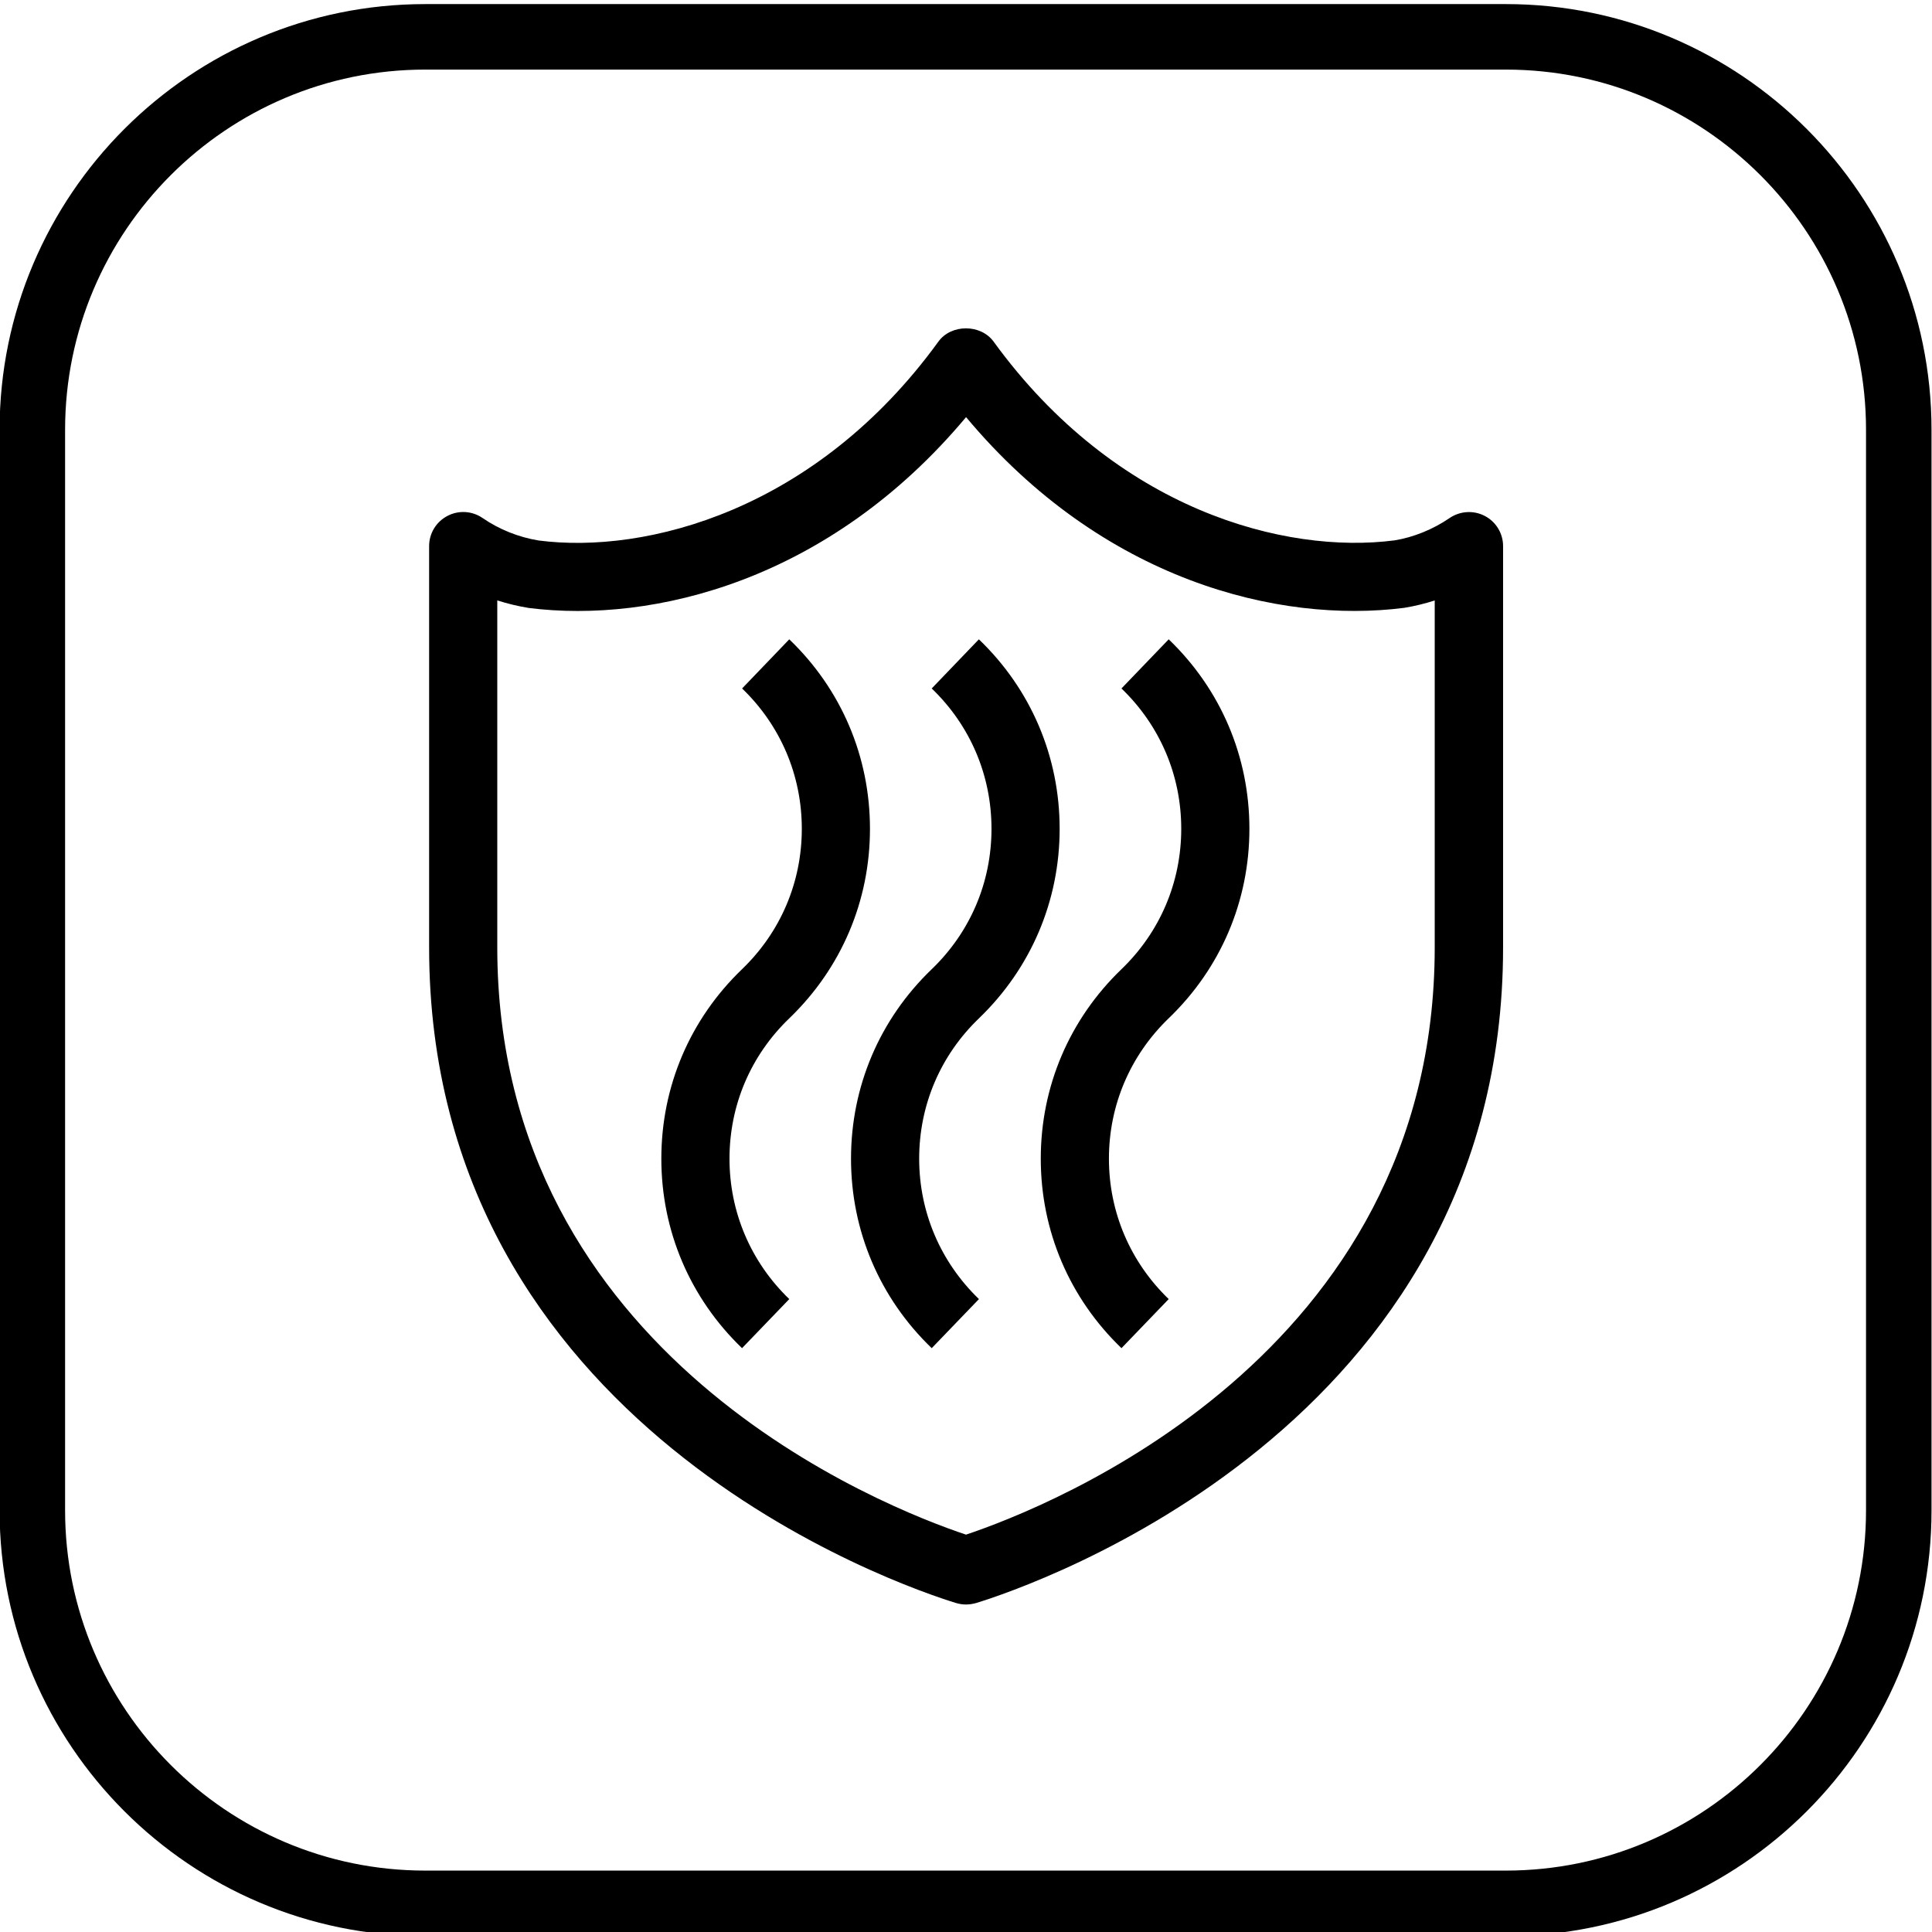
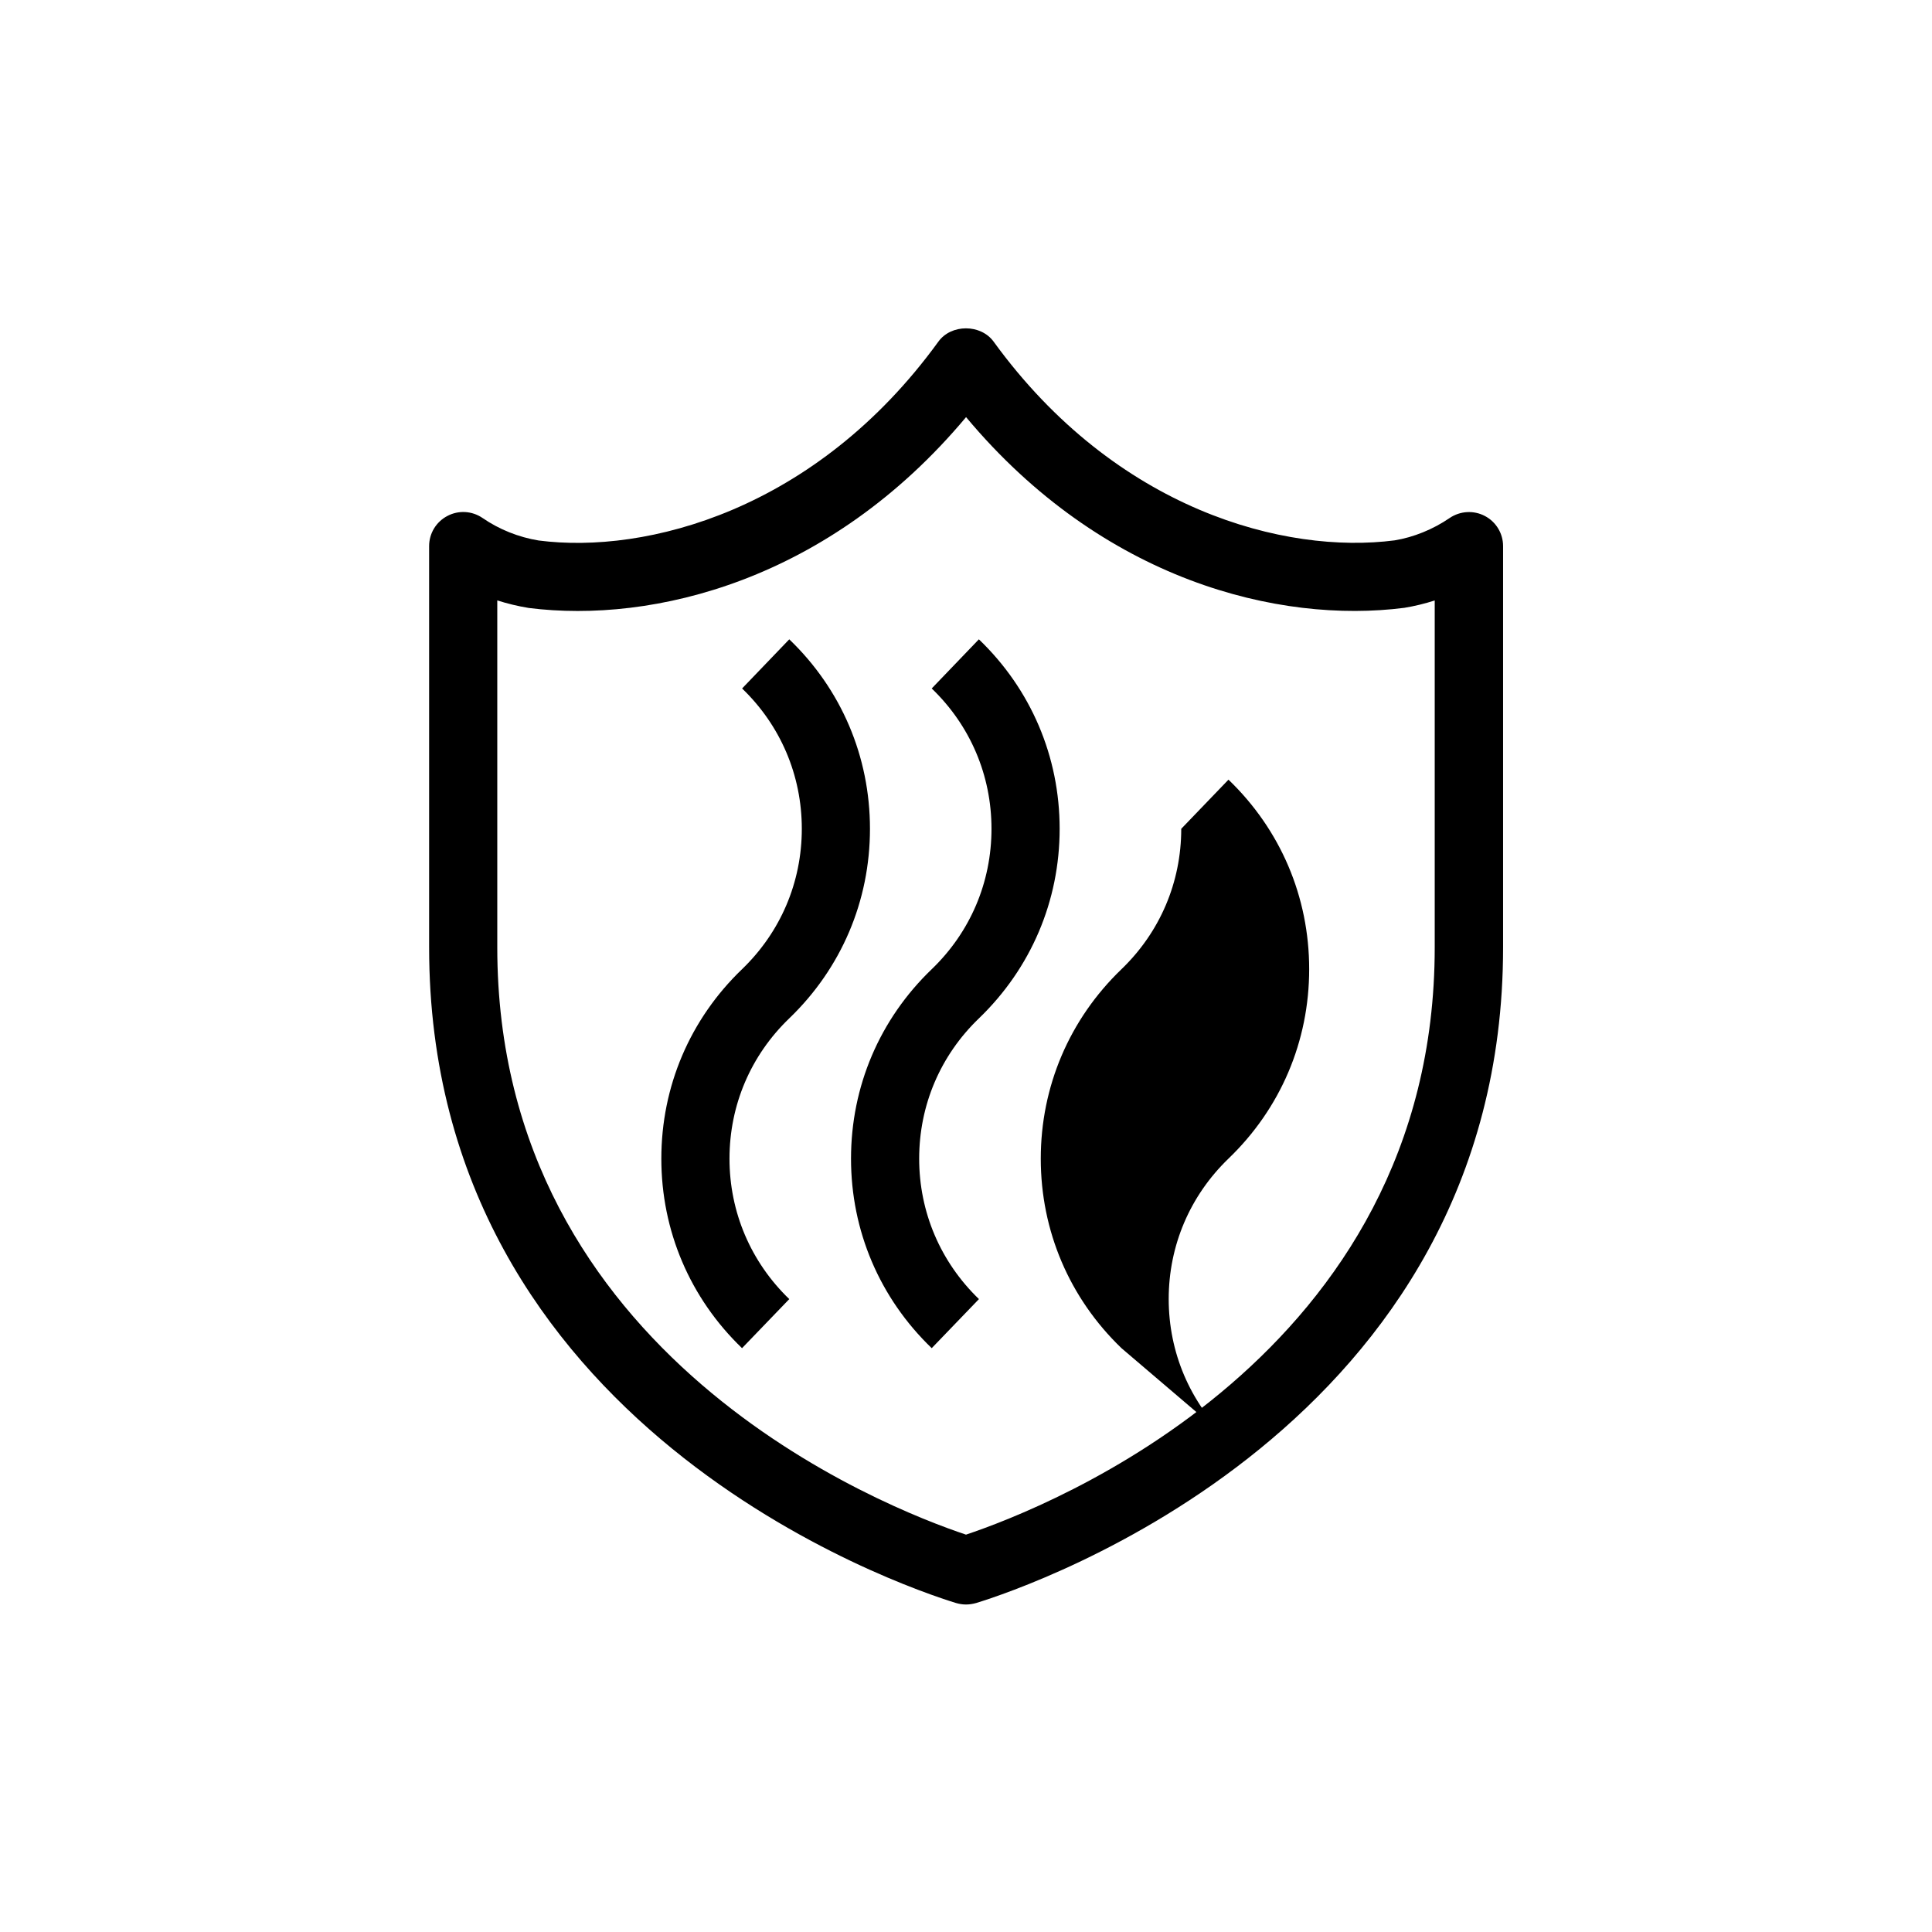
<svg xmlns="http://www.w3.org/2000/svg" version="1.1" id="Vrstva_1" x="0px" y="0px" viewBox="0 0 28.346 28.346" style="enable-background:new 0 0 28.346 28.346;" xml:space="preserve">
  <g>
    <g>
      <path d="M10.887,19.78c-0.764-0.735-1.184-1.723-1.184-2.78c0-1.059,0.42-2.046,1.184-2.78c0.565-0.544,0.877-1.275,0.877-2.06    c0-0.785-0.312-1.516-0.876-2.059l0.692-0.721c0.764,0.733,1.184,1.721,1.184,2.78s-0.42,2.046-1.184,2.781    c-0.566,0.544-0.877,1.274-0.877,2.059c0,0.783,0.312,1.515,0.877,2.06L10.887,19.78z" />
      <path d="M13.67,19.78c-0.764-0.735-1.184-1.723-1.184-2.78c0-1.059,0.42-2.046,1.184-2.78c0.566-0.544,0.877-1.275,0.877-2.06    s-0.312-1.516-0.877-2.059l0.692-0.721c0.764,0.733,1.185,1.721,1.185,2.78c0,1.059-0.421,2.046-1.184,2.781    c-0.566,0.544-0.877,1.274-0.877,2.059c0,0.783,0.312,1.515,0.877,2.06L13.67,19.78z" />
-       <path d="M16.454,19.78C15.69,19.045,15.27,18.058,15.27,17s0.42-2.045,1.184-2.78c0.565-0.544,0.877-1.275,0.877-2.06    s-0.312-1.515-0.877-2.059l0.693-0.721c0.764,0.734,1.184,1.721,1.184,2.78s-0.42,2.046-1.184,2.78    c-0.565,0.545-0.877,1.276-0.877,2.06s0.312,1.515,0.877,2.06L16.454,19.78z" />
+       <path d="M16.454,19.78C15.69,19.045,15.27,18.058,15.27,17s0.42-2.045,1.184-2.78c0.565-0.544,0.877-1.275,0.877-2.06    l0.693-0.721c0.764,0.734,1.184,1.721,1.184,2.78s-0.42,2.046-1.184,2.78    c-0.565,0.545-0.877,1.276-0.877,2.06s0.312,1.515,0.877,2.06L16.454,19.78z" />
    </g>
    <path d="M14.173,23.541c-0.05,0-0.099-0.008-0.147-0.022c-0.792-0.243-7.73-2.583-7.73-9.619V8.012   c0-0.186,0.103-0.356,0.268-0.442C6.728,7.483,6.927,7.495,7.08,7.6c0.244,0.168,0.529,0.282,0.823,0.33   c1.574,0.204,4.067-0.439,5.865-2.918c0.188-0.26,0.621-0.259,0.81,0c1.799,2.478,4.283,3.124,5.884,2.916   c0.276-0.045,0.562-0.16,0.807-0.328c0.154-0.104,0.352-0.116,0.516-0.03c0.165,0.086,0.268,0.257,0.268,0.442V13.9   c0,7.036-6.939,9.376-7.73,9.619C14.272,23.533,14.223,23.541,14.173,23.541z M7.296,8.809V13.9c0,6.005,5.694,8.221,6.877,8.616   c1.183-0.396,6.877-2.611,6.877-8.616v-5.09c-0.146,0.047-0.295,0.083-0.446,0.108c-1.835,0.235-4.424-0.396-6.43-2.798   C12.166,8.521,9.58,9.15,7.758,8.92C7.6,8.894,7.445,8.857,7.296,8.809z" />
  </g>
-   <path d="M22.095,28.406H6.239c-3.443,0-6.245-2.802-6.245-6.246V6.306c0-3.444,2.802-6.246,6.245-6.246h15.855  c3.443,0,6.245,2.802,6.245,6.246V22.16C28.34,25.605,25.538,28.406,22.095,28.406z M6.239,1.021c-2.914,0-5.284,2.371-5.284,5.285  V22.16c0,2.914,2.371,5.285,5.284,5.285h15.855c2.914,0,5.284-2.371,5.284-5.285V6.306c0-2.914-2.37-5.285-5.284-5.285H6.239z" />
</svg>